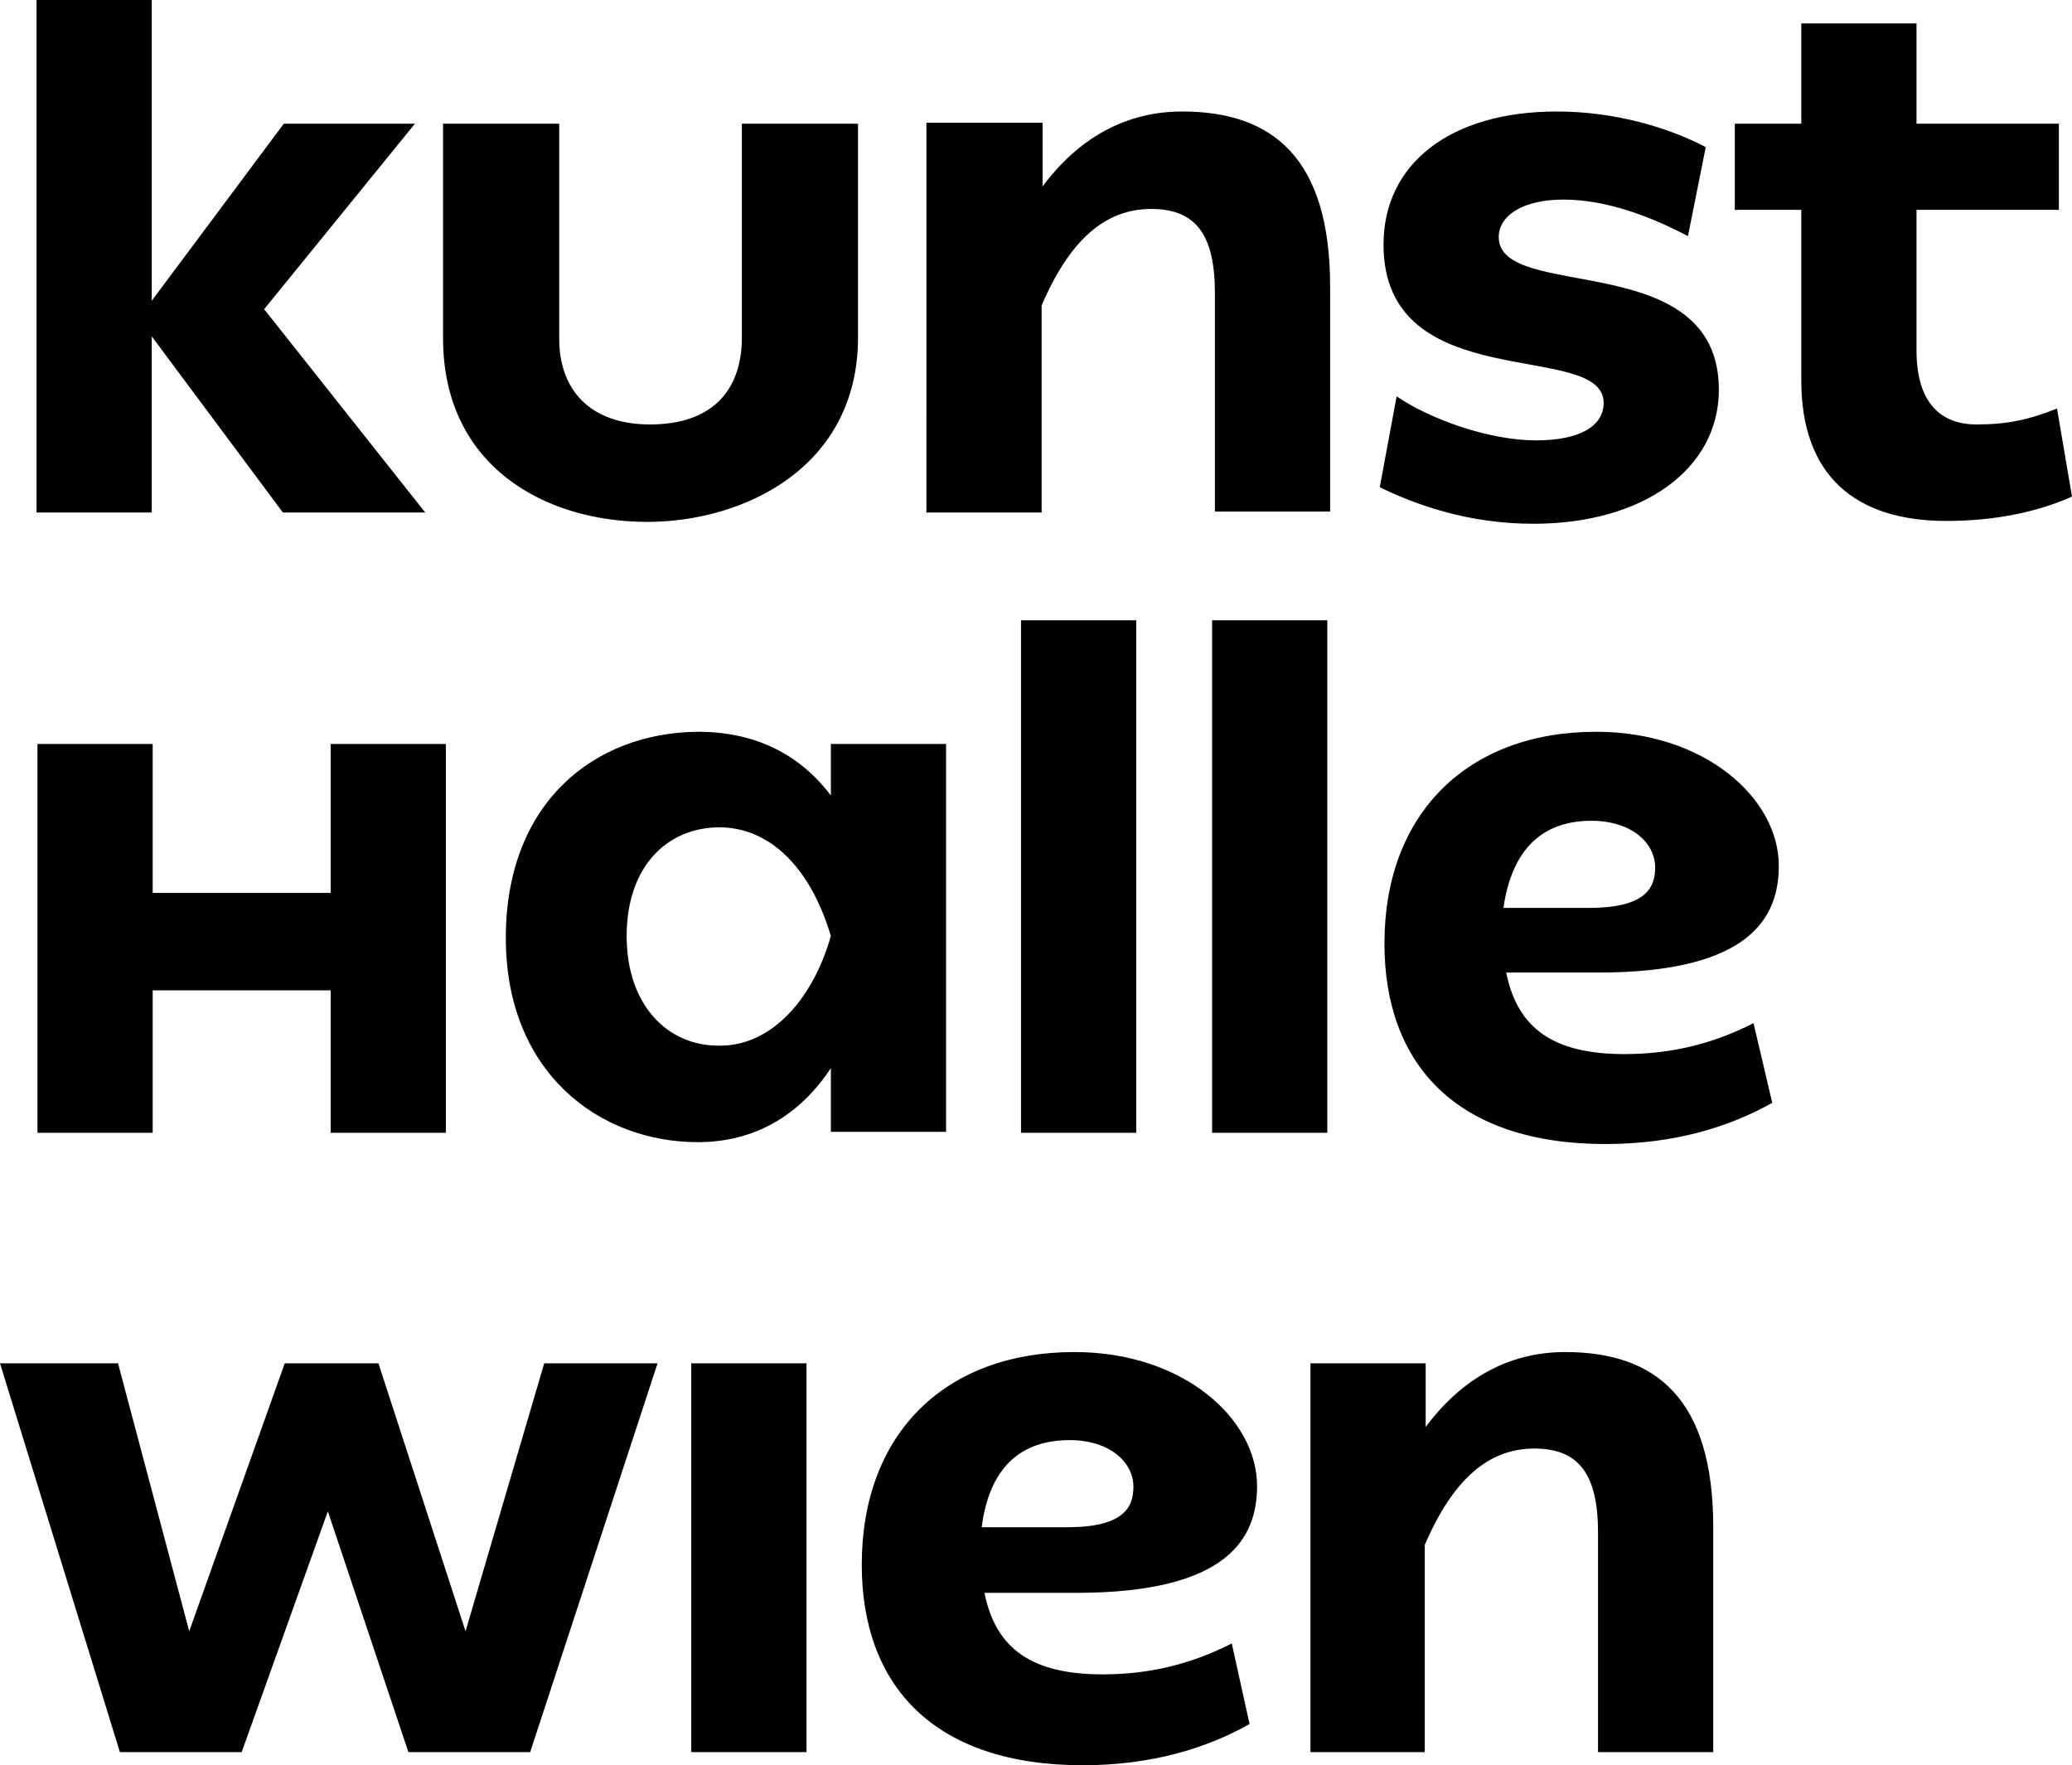
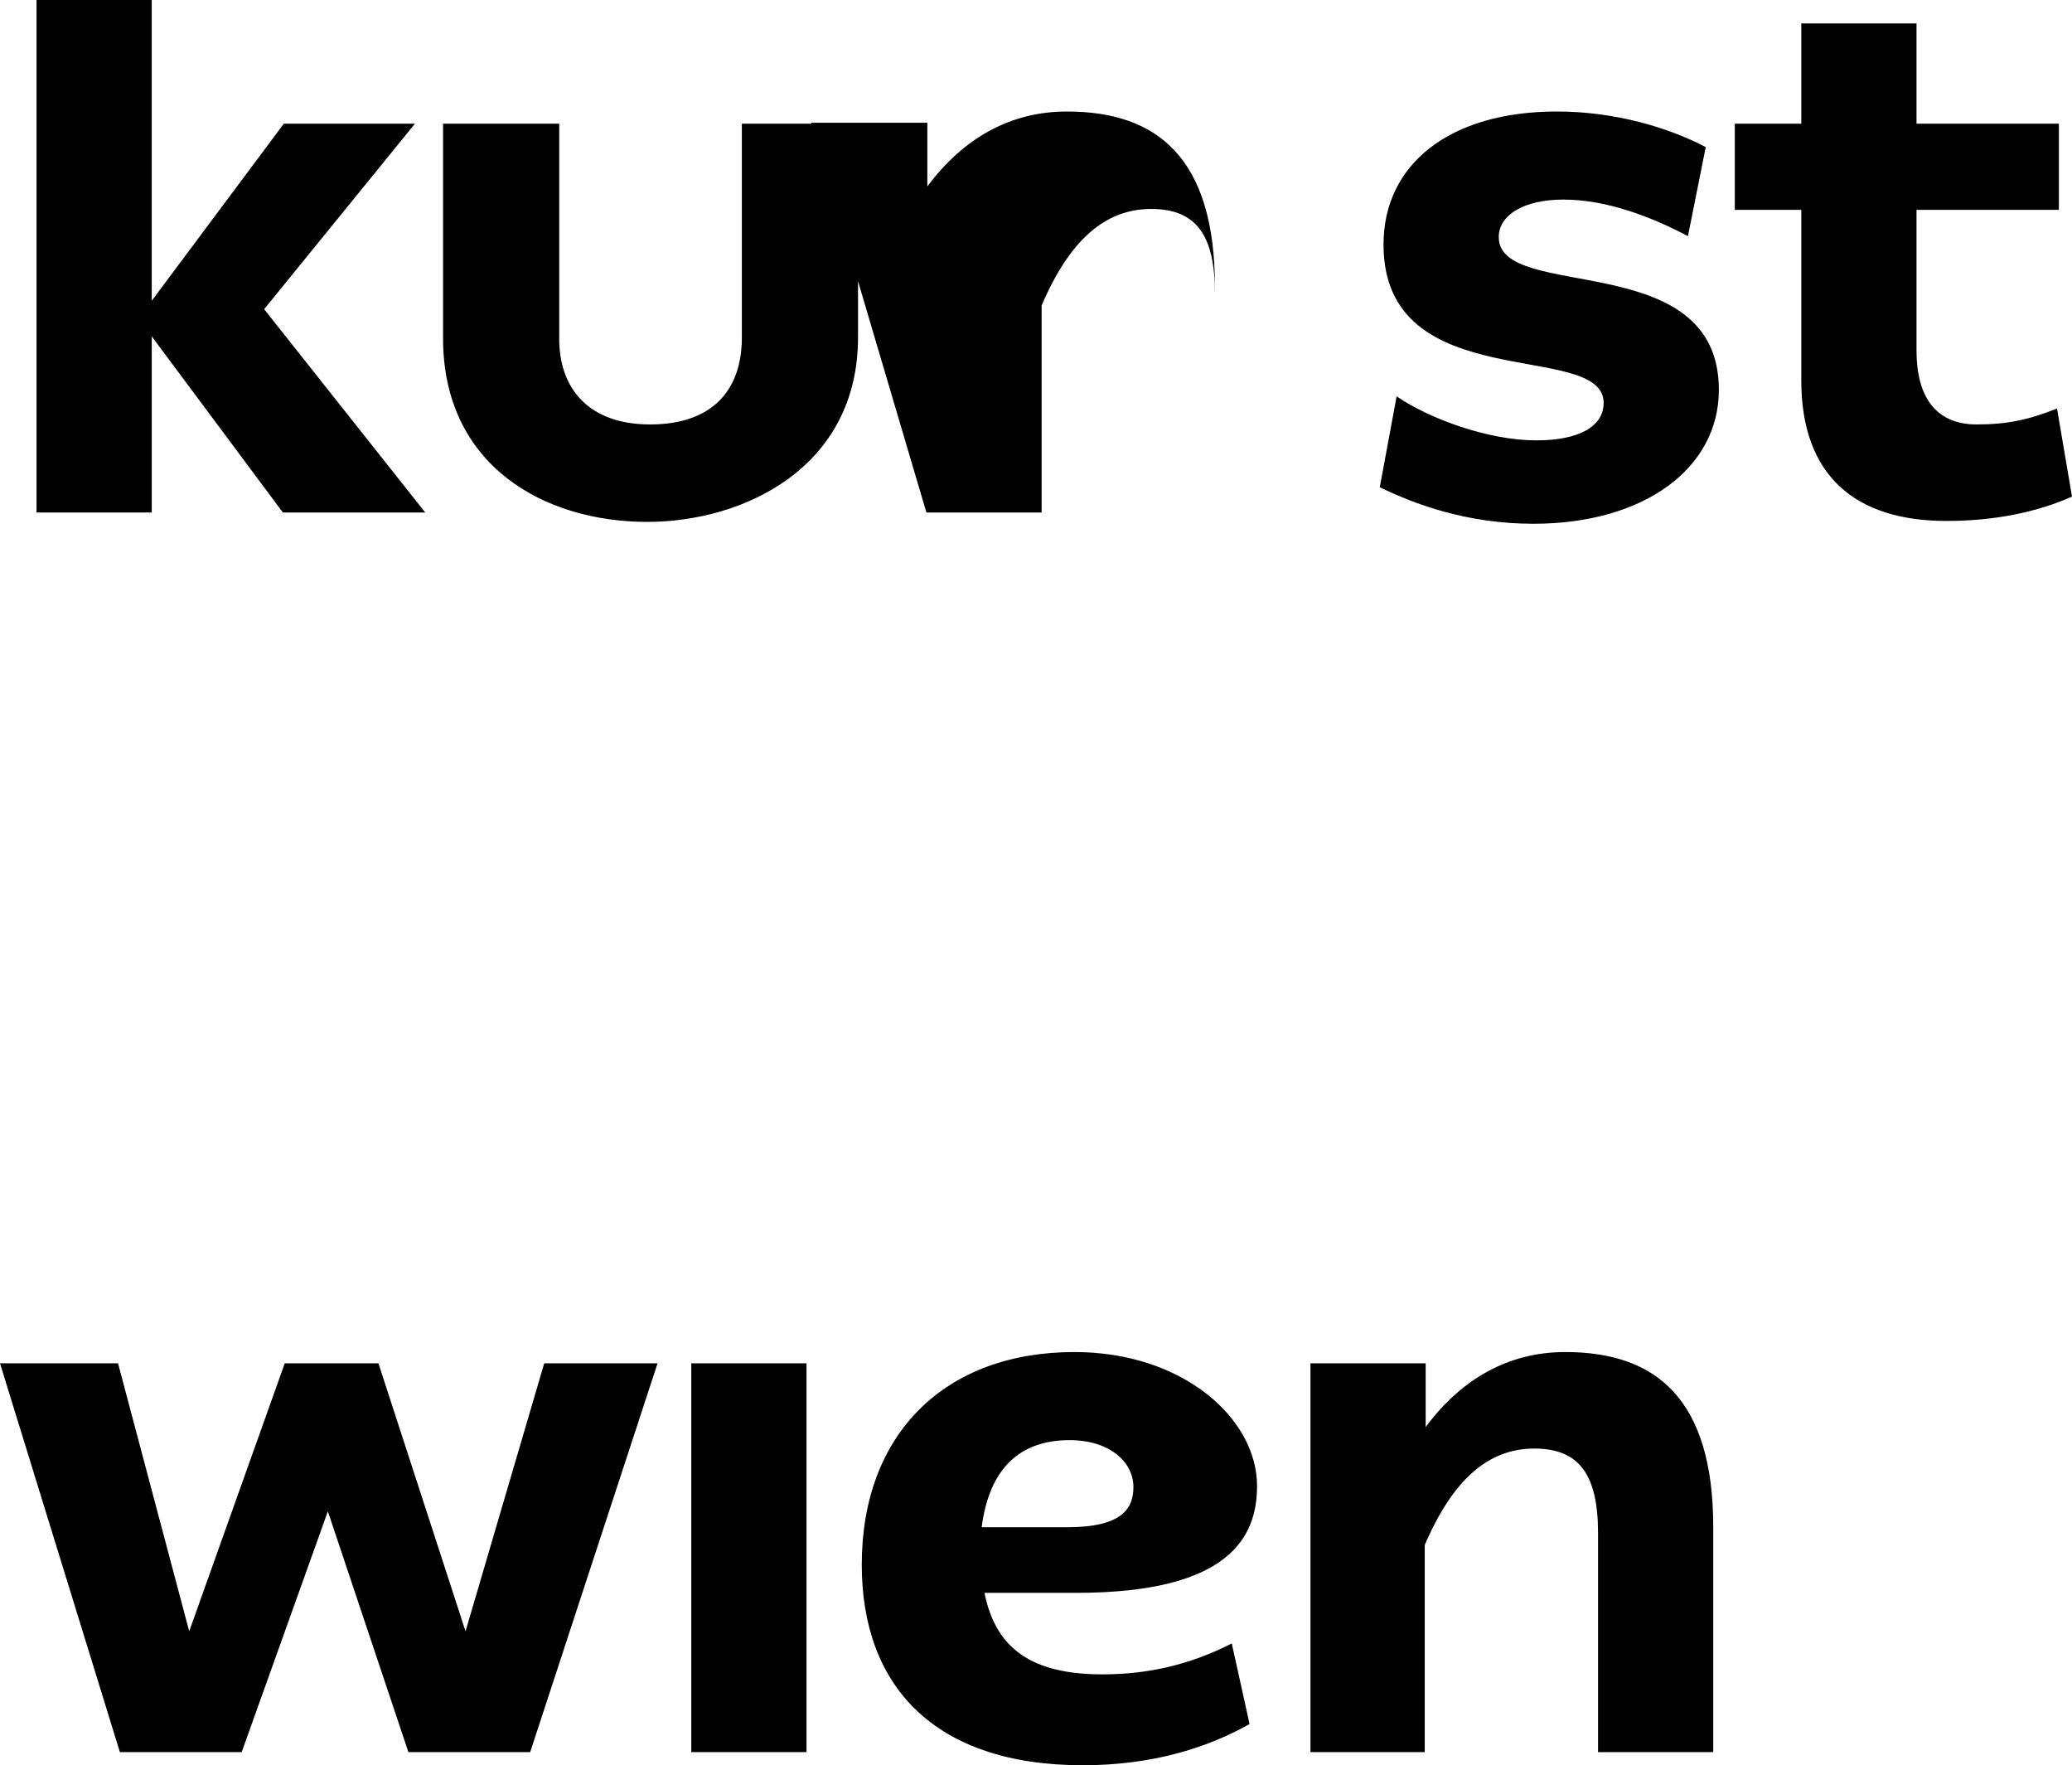
<svg xmlns="http://www.w3.org/2000/svg" enable-background="new 0 0 221.2 188.4" viewBox="0 0 221.2 188.4">
  <path d="m12.8 187h13l9.2-25.7 8.6 25.7h13l13.6-41.5h-12.1l-8.4 28.6-9.3-28.6h-10l-10.2 28.6-7.6-28.6h-12.6zm61 0h12.3v-41.5h-12.3zm57.7-11.6c-4.5 2.3-9 3.3-13.8 3.3-7.5 0-11.4-2.7-12.6-8.7h9.8c16.4 0 19.3-6 19.3-11.4 0-7.2-7.9-14.3-19.5-14.3-13.8 0-22.7 8.7-22.7 22.7 0 12.9 7.7 21.4 23.6 21.4 7.3 0 13.2-1.8 17.8-4.4zm-17.3-21.7c4.2 0 6.8 2.3 6.8 5 0 2.3-1.2 4.3-7.1 4.3h-9.1c.8-6.2 4-9.3 9.4-9.3zm25.6 33.3h12.3v-22.1c3-7 6.8-10.3 11.7-10.3 4.8 0 6.8 2.8 6.8 9v23.4h12.3v-24c0-13.7-6.1-18.7-15.8-18.7-6.1 0-11.1 2.9-14.9 8v-6.8h-12.3v41.5z" />
-   <path d="m4 120.9h12.3v-15.2h19v15.2h12.3v-41.5h-12.3v15.9h-19v-15.9h-12.3zm50-20.8c0 14.4 10 21.8 20.5 21.8 6.1 0 10.9-2.9 14.2-7.9v6.8h12.3v-41.4h-12.3v5.5c-3.4-4.5-8.2-6.8-14.2-6.8-11.1.1-20.5 7.6-20.5 22zm12.9-.2c0-7.5 4.4-11.6 9.9-11.6 5.1 0 9.6 3.9 11.9 11.6-2 7-6.5 11.7-11.8 11.7-5.6.1-10-4.3-10-11.7zm42.1 21h12.3v-54.7h-12.3zm20.4 0h12.3v-54.7h-12.3zm57.8-11.7c-4.5 2.3-9 3.3-13.8 3.3-7.5 0-11.4-2.7-12.6-8.7h9.8c16.4 0 19.3-6 19.3-11.4 0-7.2-7.9-14.3-19.5-14.3-13.7 0-22.6 8.7-22.6 22.6 0 12.9 7.7 21.4 23.6 21.4 7.3 0 13.2-1.8 17.8-4.4zm-17.3-21.6c4.2 0 6.8 2.3 6.8 5 0 2.3-1.2 4.3-7.1 4.3h-9.1c.9-6.2 4.1-9.3 9.4-9.3z" />
-   <path d="m3.9 54.7h12.3v-18.8l14 18.8h15.2l-17.2-21.7 16.1-19.8h-14l-14.1 18.9v-32.1h-12.3zm43.4-18.6c0 13.6 10.8 19.6 21.8 19.6 10.3 0 22.5-5.8 22.5-19.7v-22.8h-12.4v22.8c0 5.8-3.3 9.3-9.8 9.3s-9.8-3.8-9.7-9.4v-22.7h-12.4zm51.6 18.6h12.3v-22.1c3-7 6.8-10.3 11.7-10.3 4.8 0 6.8 2.8 6.8 9v23.3h12.3v-24c0-13.7-6.1-18.7-15.8-18.7-6.1 0-11.1 2.9-14.9 8v-6.8h-12.4zm64.8 1.2c11.8 0 19.8-5.9 19.8-14.3 0-15.3-23.5-9.3-23.5-16.3 0-2.3 2.6-4 6.9-4 4.7 0 9.5 1.9 13.3 3.9l1.9-9.5c-4-2.1-9.7-3.8-15.9-3.8-11.4 0-18.5 5.6-18.5 14.2 0 16.4 23.5 10.1 23.5 16.9 0 2.5-2.6 4-7.2 4-5.1 0-11.4-2.3-14.9-4.7l-1.8 9.7c3.7 1.8 9.3 3.9 16.4 3.9zm28.6-15.3c0 10.2 5.8 15 15.5 15 5 0 9.6-.9 13.4-2.6l-1.6-9.4c-3 1.2-5.3 1.7-8.6 1.7-3.8 0-6.4-2.3-6.4-7.9v-15h15.2v-9.2h-15.2v-10.7h-12.3v10.7h-7.1v9.2h7.1z" />
+   <path d="m3.9 54.7h12.3v-18.8l14 18.8h15.2l-17.2-21.7 16.1-19.8h-14l-14.1 18.9v-32.1h-12.3zm43.4-18.6c0 13.6 10.8 19.6 21.8 19.6 10.3 0 22.5-5.8 22.5-19.7v-22.8h-12.4v22.8c0 5.8-3.3 9.3-9.8 9.3s-9.8-3.8-9.7-9.4v-22.7h-12.4zm51.6 18.6h12.3v-22.1c3-7 6.8-10.3 11.7-10.3 4.8 0 6.8 2.8 6.8 9v23.3v-24c0-13.7-6.1-18.7-15.8-18.7-6.1 0-11.1 2.9-14.9 8v-6.8h-12.4zm64.8 1.2c11.8 0 19.8-5.9 19.8-14.3 0-15.3-23.5-9.3-23.5-16.3 0-2.3 2.6-4 6.9-4 4.7 0 9.5 1.9 13.3 3.9l1.9-9.5c-4-2.1-9.7-3.8-15.9-3.8-11.4 0-18.5 5.6-18.5 14.2 0 16.4 23.5 10.1 23.5 16.9 0 2.5-2.6 4-7.2 4-5.1 0-11.4-2.3-14.9-4.7l-1.8 9.7c3.7 1.8 9.3 3.9 16.4 3.9zm28.6-15.3c0 10.2 5.8 15 15.5 15 5 0 9.6-.9 13.4-2.6l-1.6-9.4c-3 1.2-5.3 1.7-8.6 1.7-3.8 0-6.4-2.3-6.4-7.9v-15h15.2v-9.2h-15.2v-10.7h-12.3v10.7h-7.1v9.2h7.1z" />
</svg>